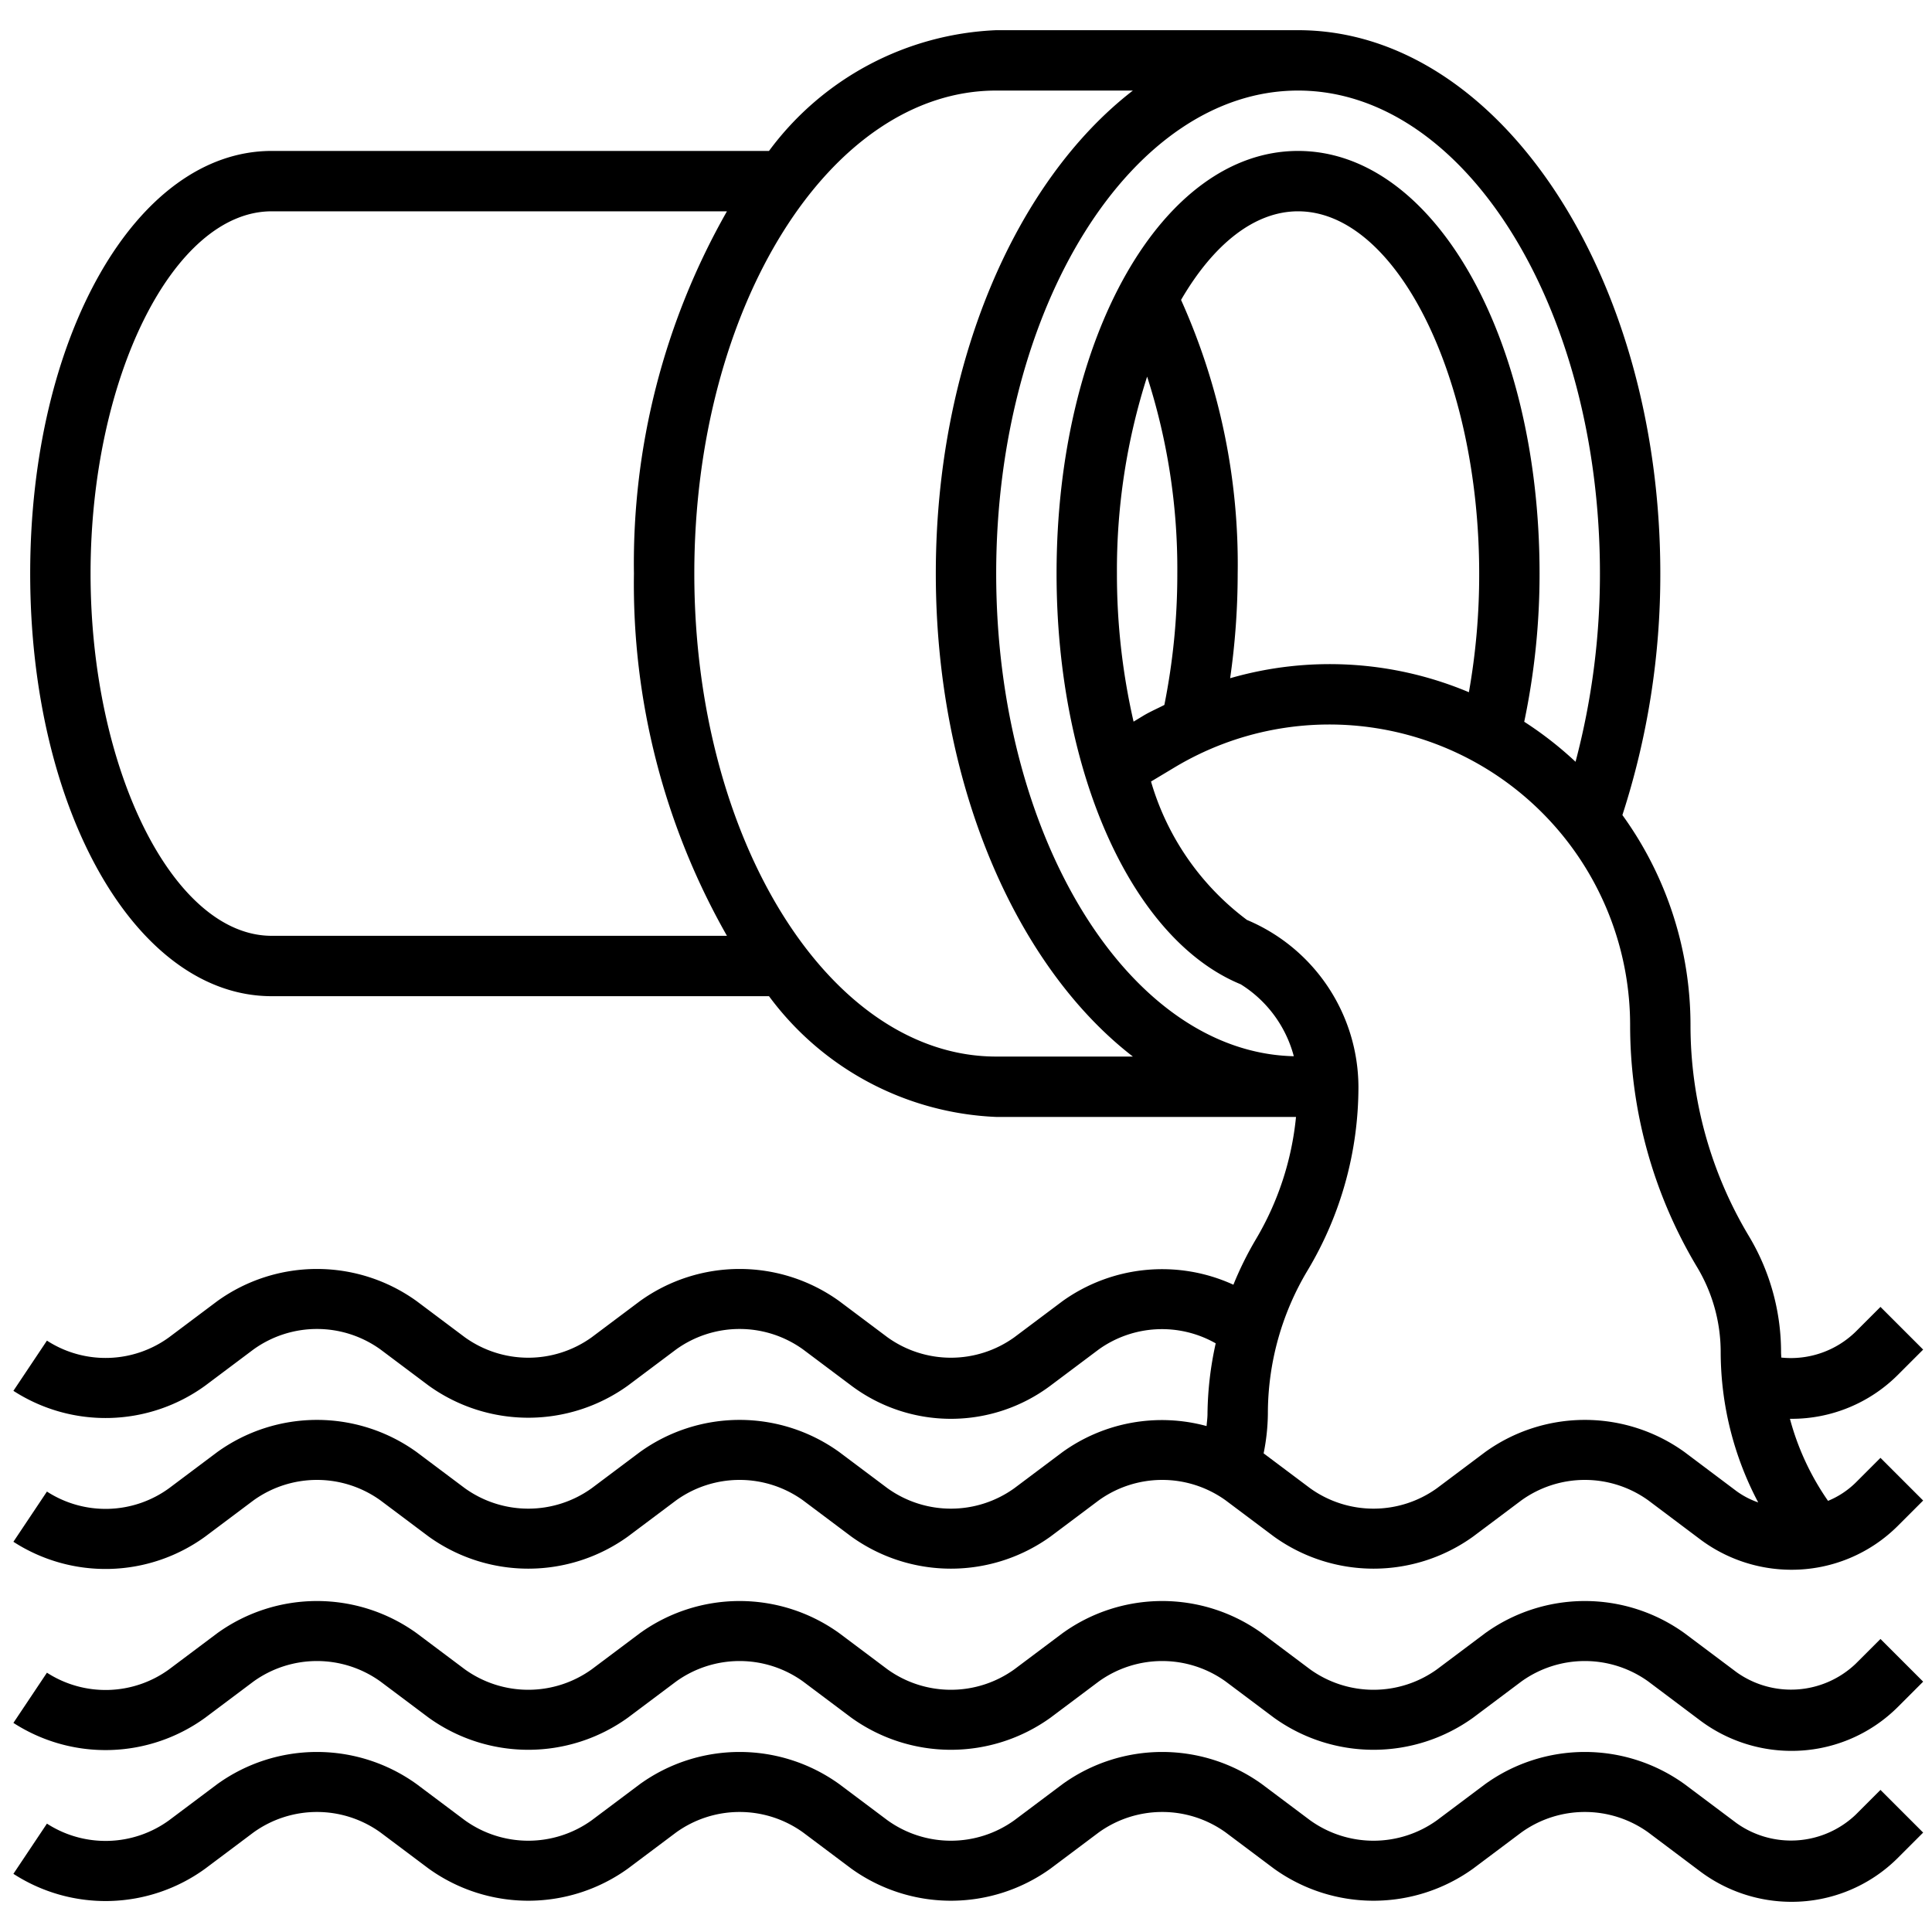
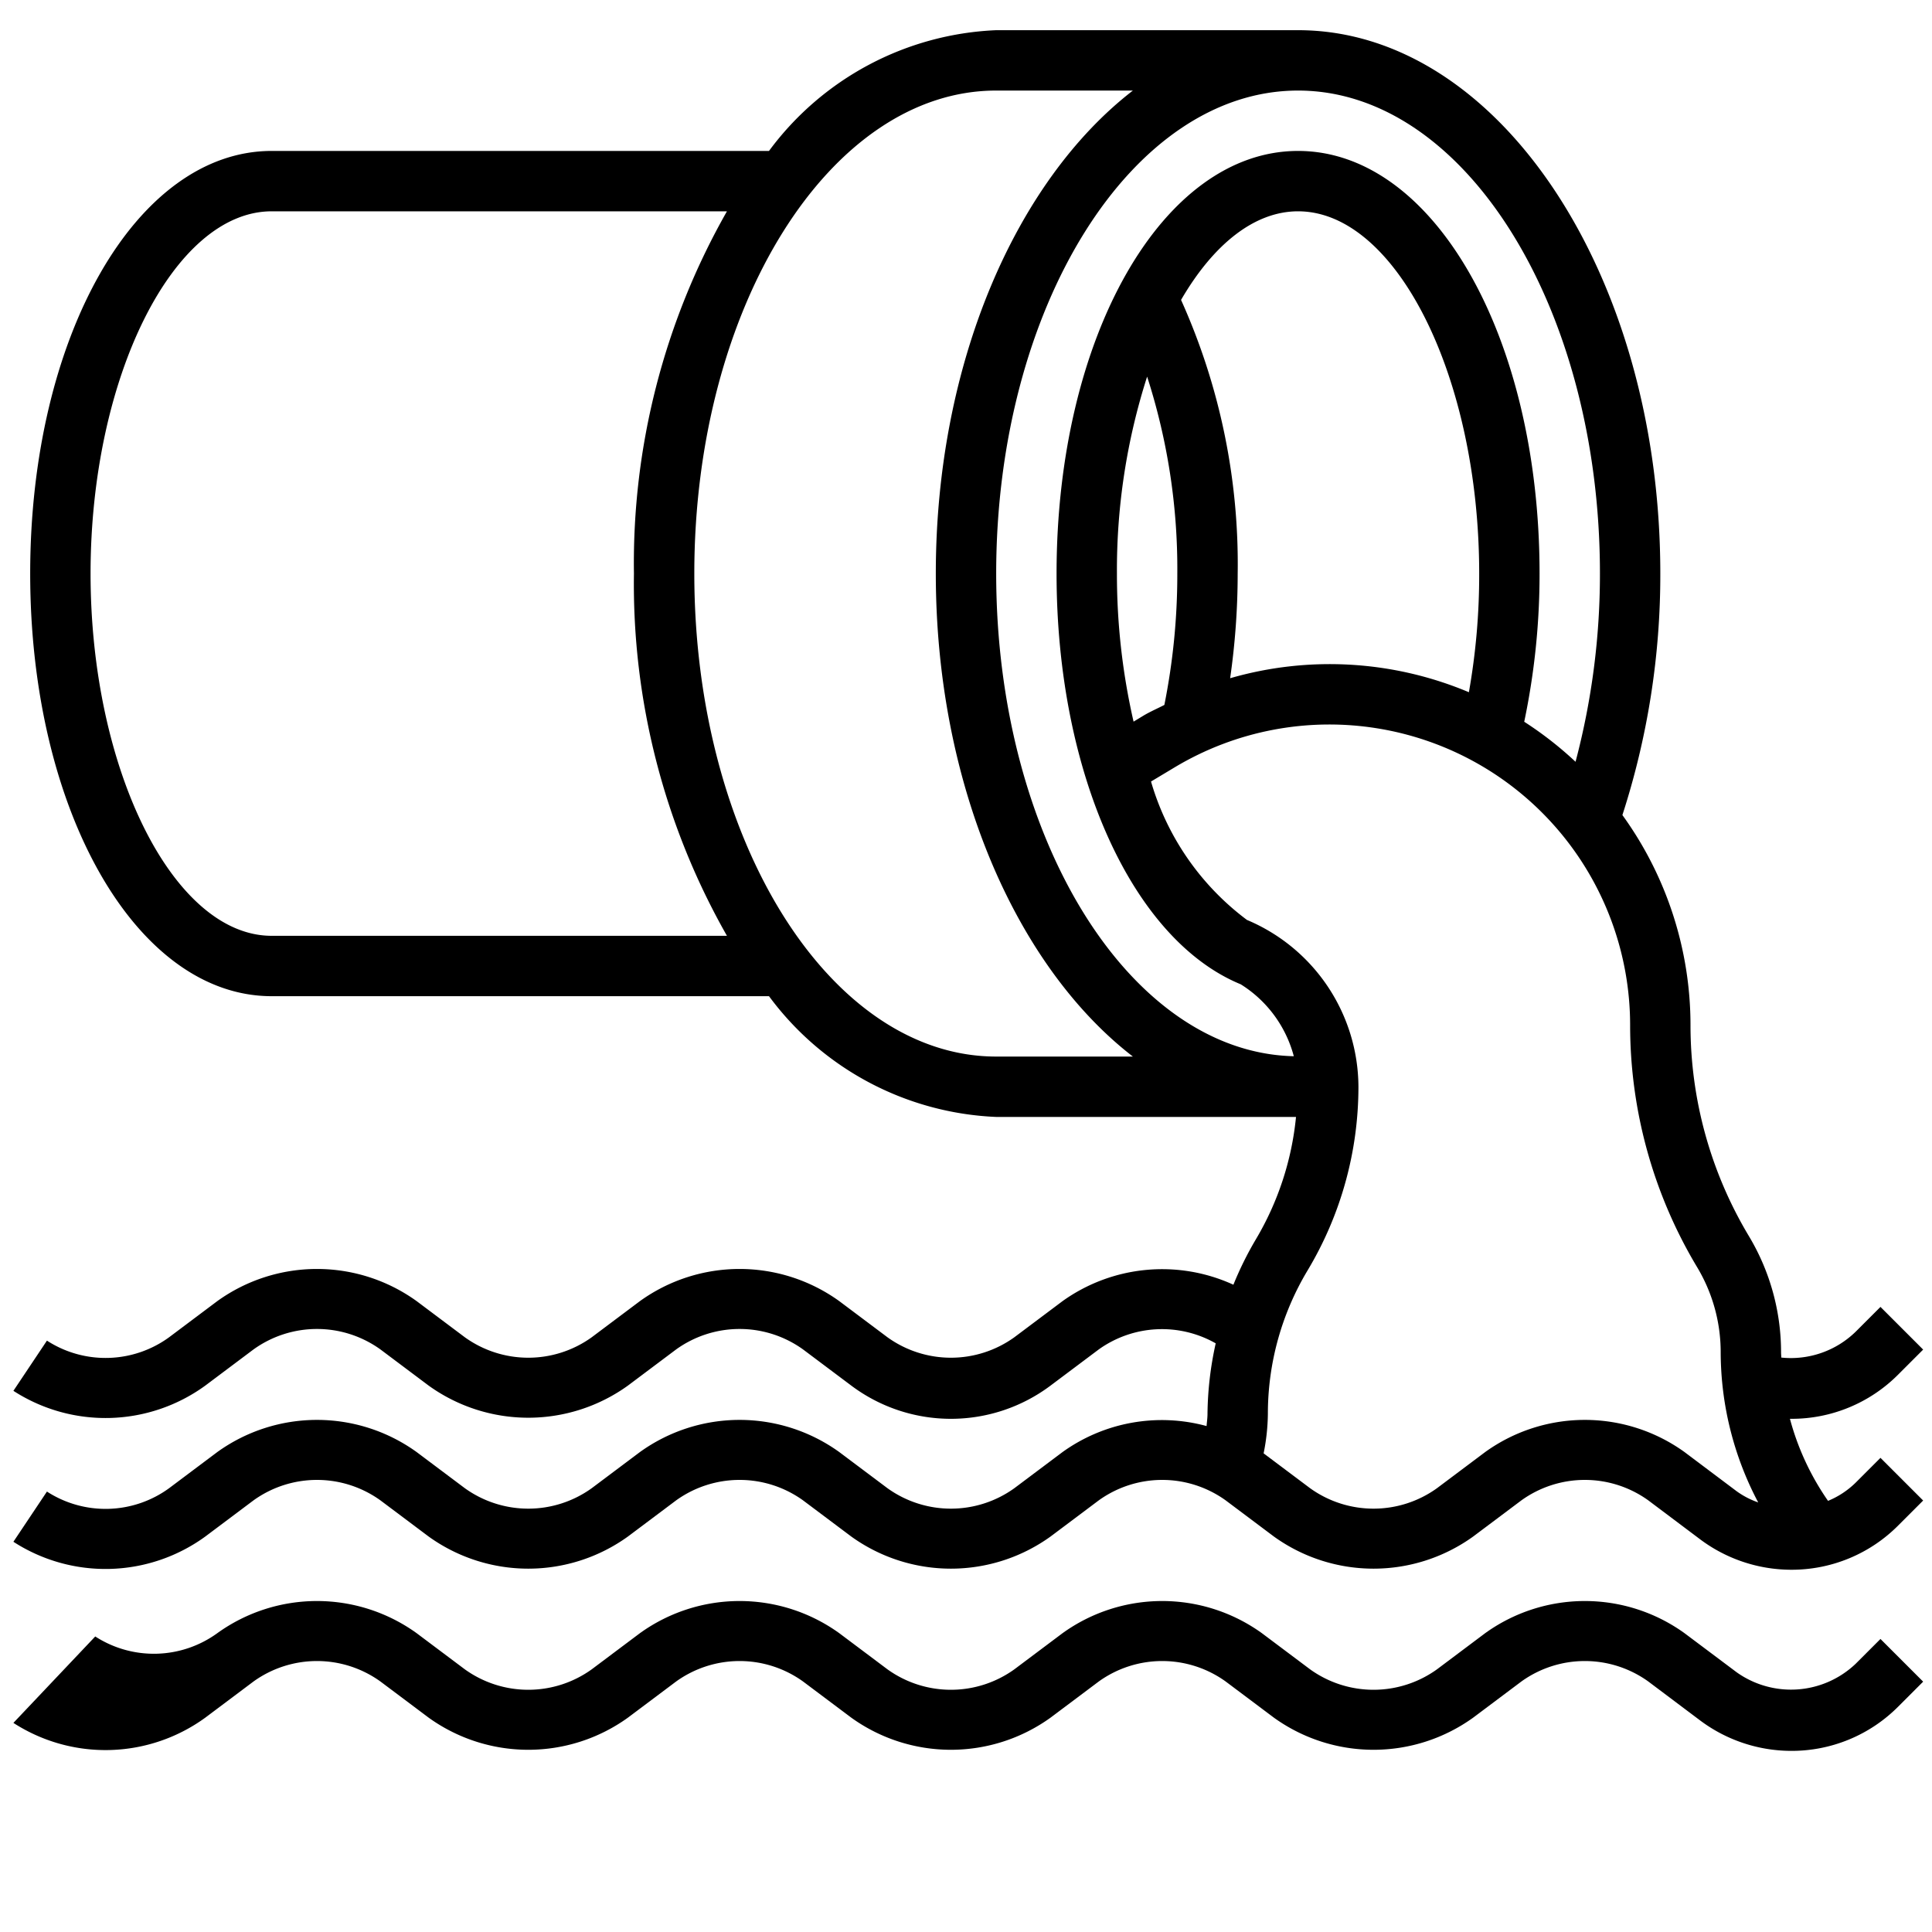
<svg xmlns="http://www.w3.org/2000/svg" id="Layer_3" data-name="Layer 3" viewBox="0 0 64 64" width="512" height="512">
  <path d="M62.882,45.532l.825-.825-1.414-1.414-.825.825a3.074,3.074,0,0,1-2.461.853c0-.059-.007-.118-.007-.177a7.478,7.478,0,0,0-1.066-3.847A13.581,13.581,0,0,1,56,33.963,11.878,11.878,0,0,0,53.744,27,25.816,25.816,0,0,0,55,19C55,9.075,49.617,1,43,1H33a9.871,9.871,0,0,0-7.526,4H9C4.514,5,1,11.149,1,19S4.514,33,9,33H25.474A9.871,9.871,0,0,0,33,37h9.932A9.81,9.81,0,0,1,41.6,41.058a11.2,11.2,0,0,0-.742,1.5A5.669,5.669,0,0,0,35.2,43.1l-1.6,1.2a3.6,3.6,0,0,1-4.2,0l-1.6-1.2a5.65,5.65,0,0,0-6.6,0l-1.6,1.2a3.6,3.6,0,0,1-4.2,0l-1.6-1.2a5.65,5.65,0,0,0-6.6,0L5.6,44.3a3.575,3.575,0,0,1-4.045.11L.444,46.073A5.621,5.621,0,0,0,6.8,45.9l1.6-1.2a3.6,3.6,0,0,1,4.2,0l1.6,1.2a5.65,5.65,0,0,0,6.6,0l1.6-1.2a3.6,3.6,0,0,1,4.2,0l1.6,1.2a5.5,5.5,0,0,0,6.6,0l1.6-1.2a3.6,3.6,0,0,1,3.872-.2A11.215,11.215,0,0,0,40,46.831c0,.137-.02.273-.031.409a5.635,5.635,0,0,0-4.769.86l-1.6,1.2a3.6,3.6,0,0,1-4.2,0l-1.6-1.2a5.65,5.65,0,0,0-6.6,0l-1.6,1.2a3.6,3.6,0,0,1-4.2,0l-1.6-1.2a5.65,5.65,0,0,0-6.6,0L5.6,49.3a3.575,3.575,0,0,1-4.045.11L.444,51.073A5.619,5.619,0,0,0,6.8,50.9l1.6-1.2a3.6,3.6,0,0,1,4.2,0l1.6,1.2a5.65,5.65,0,0,0,6.6,0l1.6-1.2a3.6,3.6,0,0,1,4.2,0l1.6,1.2a5.65,5.65,0,0,0,6.6,0l1.6-1.2a3.6,3.6,0,0,1,4.2,0l1.6,1.2a5.65,5.65,0,0,0,6.6,0l1.6-1.2a3.6,3.6,0,0,1,4.2,0L56.33,51a5.047,5.047,0,0,0,3.008,1,4.976,4.976,0,0,0,3.544-1.468l.825-.825-1.414-1.414-.825.825a2.852,2.852,0,0,1-.912.6A8.672,8.672,0,0,1,59.294,47c.014,0,.029,0,.044,0A4.976,4.976,0,0,0,62.882,45.532ZM9,31c-3.252,0-6-5.5-6-12S5.748,7,9,7H24.081A23.569,23.569,0,0,0,21,19a23.569,23.569,0,0,0,3.081,12Zm24,4c-5.514,0-10-7.178-10-16S27.486,3,33,3h4.528C33.658,5.99,31,12.033,31,19s2.658,13.01,6.528,16Zm0-16c0-8.822,4.486-16,10-16s10,7.178,10,16a24.317,24.317,0,0,1-.808,6.235,11.982,11.982,0,0,0-1.7-1.326A23.858,23.858,0,0,0,51,19c0-7.851-3.514-14-8-14s-8,6.149-8,14c0,6.588,2.5,12.124,6.1,13.606a4.018,4.018,0,0,1,1.759,2.383C37.41,34.865,33,27.746,33,19Zm6.124-9.065C40.179,8.119,41.537,7,43,7c3.252,0,6,5.495,6,12a22.269,22.269,0,0,1-.341,3.931,11.882,11.882,0,0,0-7.909-.464A24.506,24.506,0,0,0,41,19,21.308,21.308,0,0,0,39.124,9.935ZM39,19a22.036,22.036,0,0,1-.429,4.352c-.23.119-.467.22-.69.353l-.33.2A21.8,21.8,0,0,1,37,19a20.969,20.969,0,0,1,1-6.524A20.75,20.75,0,0,1,39,19ZM57.53,49.4,55.8,48.1a5.65,5.65,0,0,0-6.6,0l-1.6,1.2a3.6,3.6,0,0,1-4.2,0l-1.541-1.156A6.888,6.888,0,0,0,42,46.831a9.229,9.229,0,0,1,1.314-4.744A11.835,11.835,0,0,0,45,36a6.022,6.022,0,0,0-3.693-5.526,8.785,8.785,0,0,1-3.178-4.585l.782-.469A9.963,9.963,0,0,1,54,33.963a15.587,15.587,0,0,0,2.219,8.013A5.474,5.474,0,0,1,57,44.794a10.684,10.684,0,0,0,1.243,4.976A2.773,2.773,0,0,1,57.53,49.4Z" />
-   <path d="M61.468,55.118a3.106,3.106,0,0,1-3.938.279L55.8,54.1a5.65,5.65,0,0,0-6.6,0l-1.6,1.2a3.6,3.6,0,0,1-4.2,0l-1.6-1.2a5.65,5.65,0,0,0-6.6,0l-1.6,1.2a3.6,3.6,0,0,1-4.2,0l-1.6-1.2a5.65,5.65,0,0,0-6.6,0l-1.6,1.2a3.6,3.6,0,0,1-4.2,0l-1.6-1.2a5.65,5.65,0,0,0-6.6,0L5.6,55.3a3.579,3.579,0,0,1-4.045.11L.444,57.073A5.621,5.621,0,0,0,6.8,56.9l1.6-1.2a3.6,3.6,0,0,1,4.2,0l1.6,1.2a5.65,5.65,0,0,0,6.6,0l1.6-1.2a3.6,3.6,0,0,1,4.2,0l1.6,1.2a5.65,5.65,0,0,0,6.6,0l1.6-1.2a3.6,3.6,0,0,1,4.2,0l1.6,1.2a5.65,5.65,0,0,0,6.6,0l1.6-1.2a3.6,3.6,0,0,1,4.2,0L56.33,57a5.047,5.047,0,0,0,3.008,1,4.976,4.976,0,0,0,3.544-1.468l.825-.825-1.414-1.414Z" />
-   <path d="M61.468,60.118a3.109,3.109,0,0,1-3.938.279L55.8,59.1a5.65,5.65,0,0,0-6.6,0l-1.6,1.2a3.6,3.6,0,0,1-4.2,0l-1.6-1.2a5.65,5.65,0,0,0-6.6,0l-1.6,1.2a3.6,3.6,0,0,1-4.2,0l-1.6-1.2a5.65,5.65,0,0,0-6.6,0l-1.6,1.2a3.6,3.6,0,0,1-4.2,0l-1.6-1.2a5.65,5.65,0,0,0-6.6,0L5.6,60.3a3.579,3.579,0,0,1-4.045.11L.444,62.073A5.617,5.617,0,0,0,6.8,61.9l1.6-1.2a3.6,3.6,0,0,1,4.2,0l1.6,1.2a5.65,5.65,0,0,0,6.6,0l1.6-1.2a3.6,3.6,0,0,1,4.2,0l1.6,1.2a5.65,5.65,0,0,0,6.6,0l1.6-1.2a3.6,3.6,0,0,1,4.2,0l1.6,1.2a5.65,5.65,0,0,0,6.6,0l1.6-1.2a3.6,3.6,0,0,1,4.2,0L56.33,62a5.047,5.047,0,0,0,3.008,1,4.976,4.976,0,0,0,3.544-1.468l.825-.825-1.414-1.414Z" />
+   <path d="M61.468,55.118a3.106,3.106,0,0,1-3.938.279L55.8,54.1a5.65,5.65,0,0,0-6.6,0l-1.6,1.2a3.6,3.6,0,0,1-4.2,0l-1.6-1.2a5.65,5.65,0,0,0-6.6,0l-1.6,1.2a3.6,3.6,0,0,1-4.2,0l-1.6-1.2a5.65,5.65,0,0,0-6.6,0l-1.6,1.2a3.6,3.6,0,0,1-4.2,0l-1.6-1.2a5.65,5.65,0,0,0-6.6,0a3.579,3.579,0,0,1-4.045.11L.444,57.073A5.621,5.621,0,0,0,6.8,56.9l1.6-1.2a3.6,3.6,0,0,1,4.2,0l1.6,1.2a5.65,5.65,0,0,0,6.6,0l1.6-1.2a3.6,3.6,0,0,1,4.2,0l1.6,1.2a5.65,5.65,0,0,0,6.6,0l1.6-1.2a3.6,3.6,0,0,1,4.2,0l1.6,1.2a5.65,5.65,0,0,0,6.6,0l1.6-1.2a3.6,3.6,0,0,1,4.2,0L56.33,57a5.047,5.047,0,0,0,3.008,1,4.976,4.976,0,0,0,3.544-1.468l.825-.825-1.414-1.414Z" />
</svg>